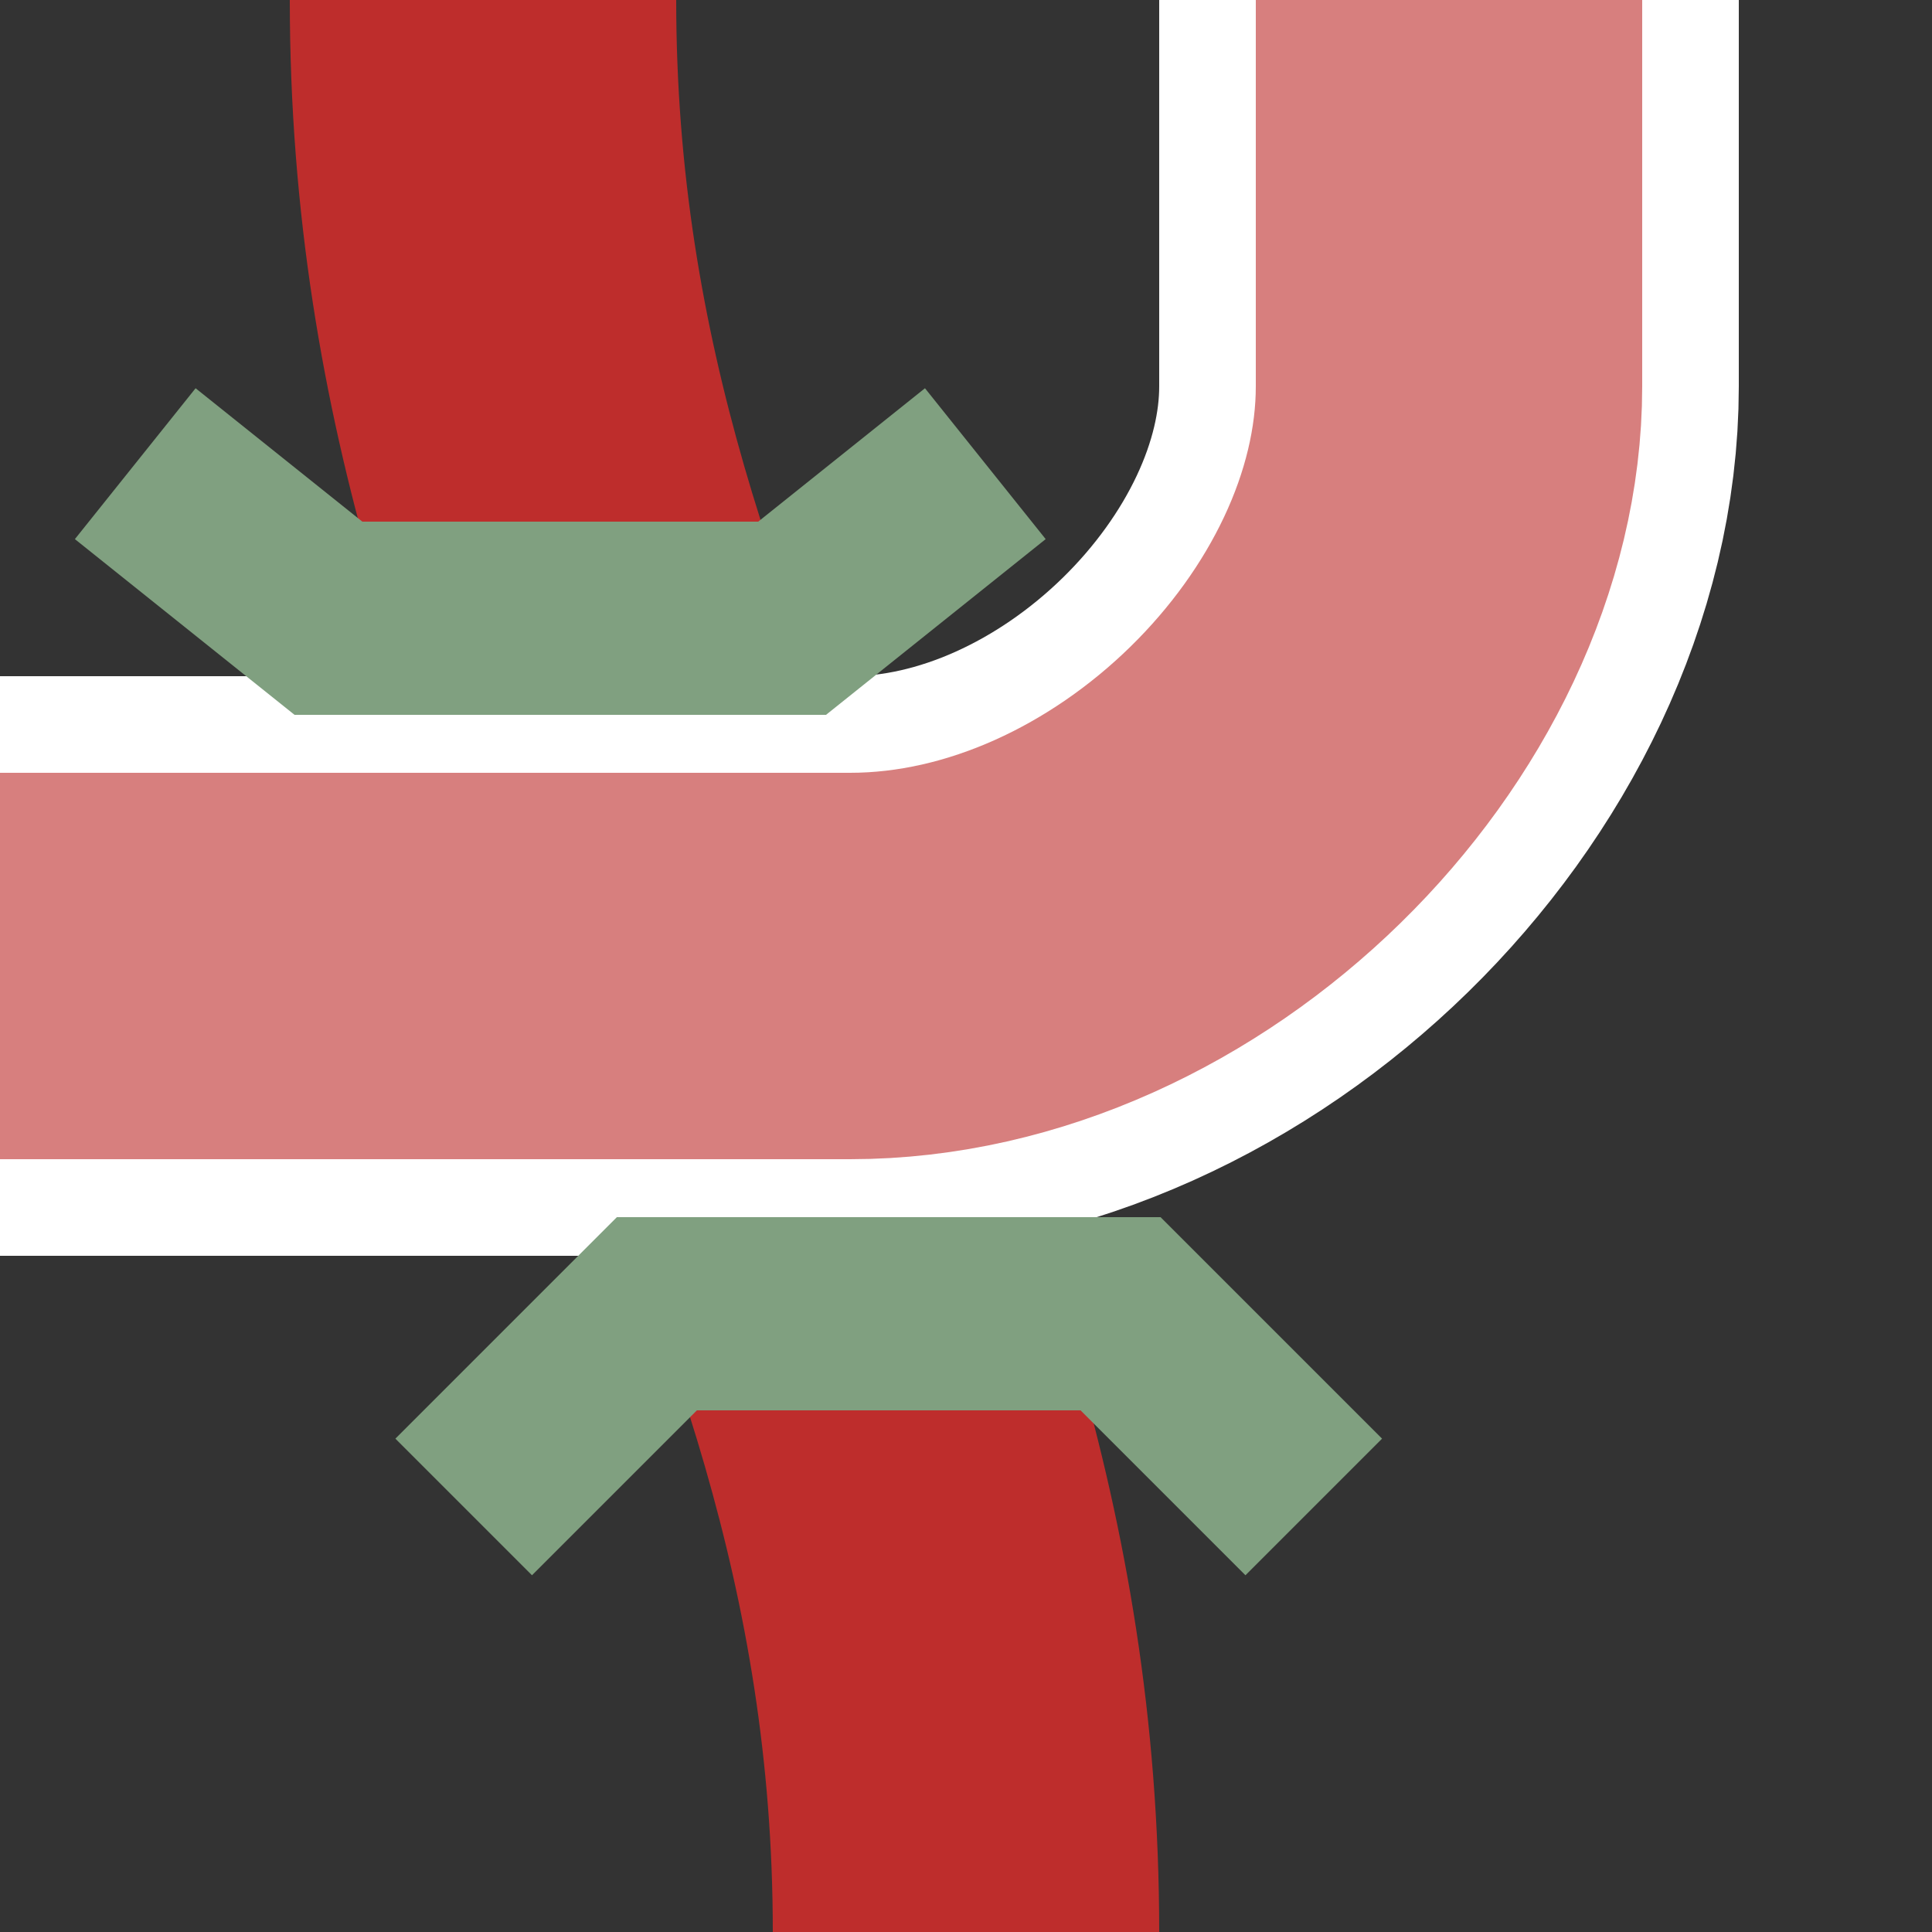
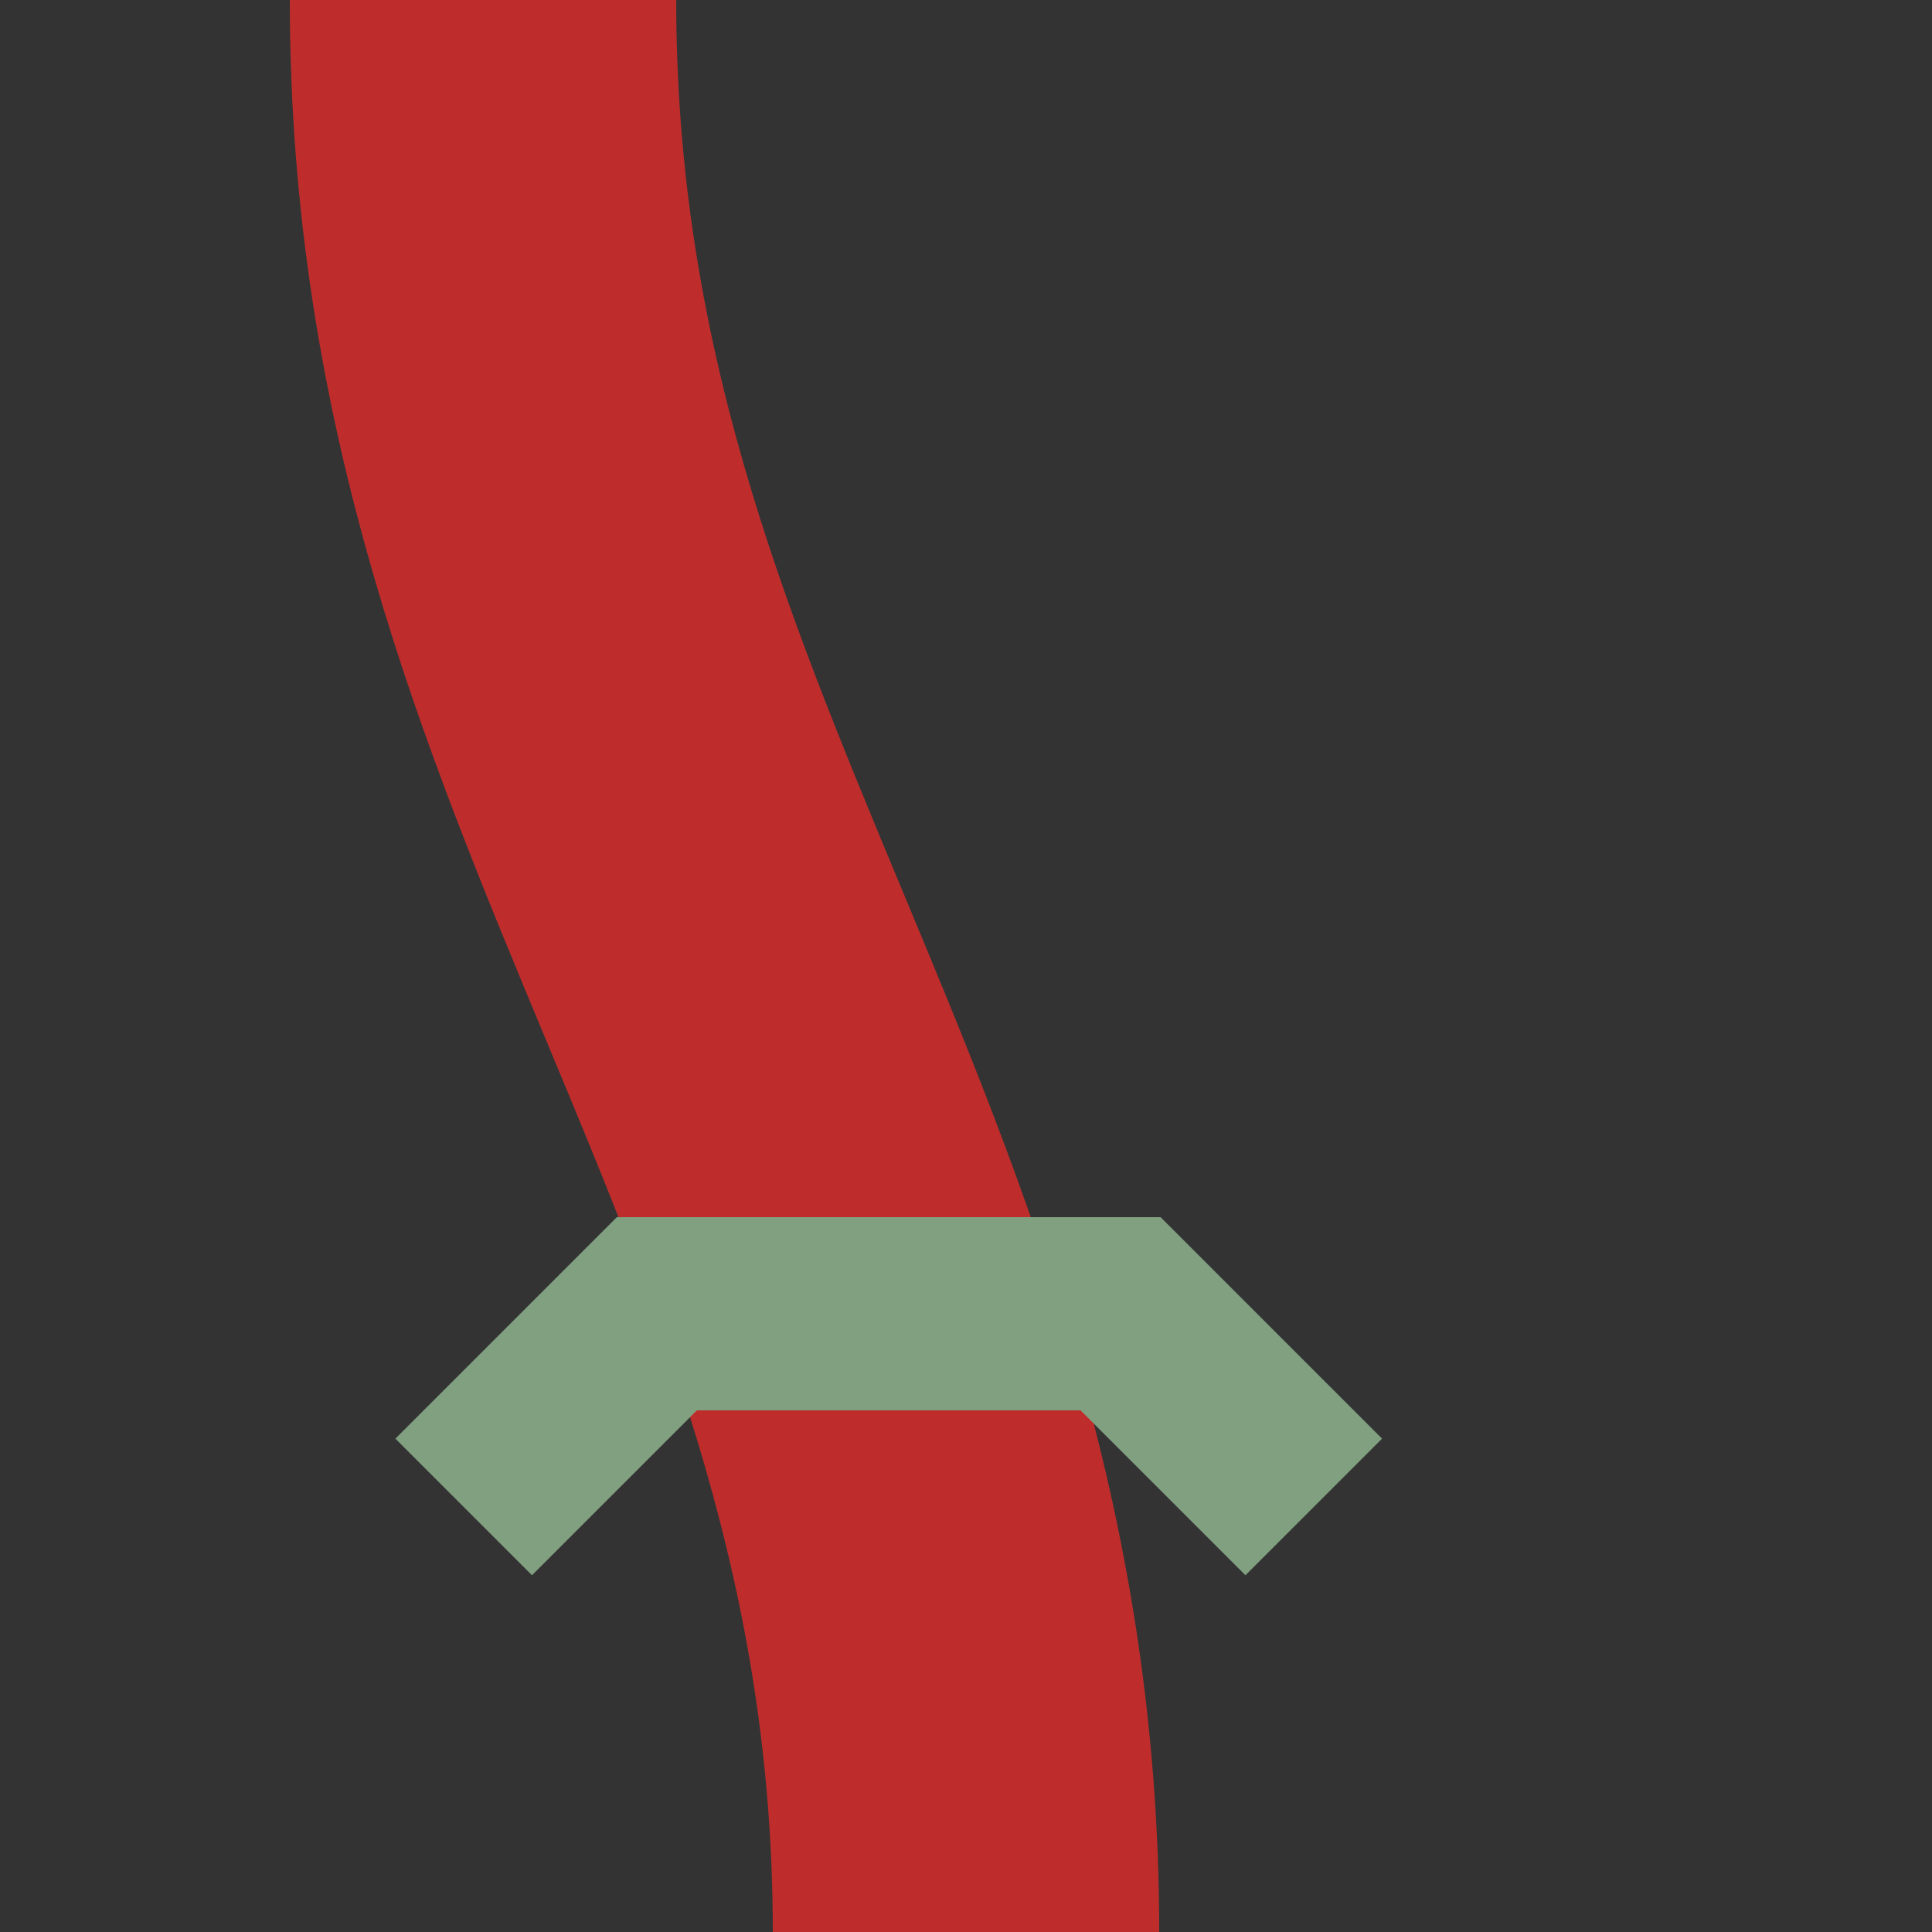
<svg xmlns="http://www.w3.org/2000/svg" width="500" height="500">
  <rect width="100%" height="100%" fill="#333333" stroke="none" />
  <title>vSTRxr-KRZu</title>
  <g stroke="#be2d2c" stroke-width="100" fill="none">
    <path d="M 125,0 C 125,200 250,300 250,500" />
  </g>
  <g stroke="#ffffff" stroke-width="150" fill="none">
-     <path d="M 375,0 L 375,100 C 375,175 300,250 220,250 L 0,250" />
-   </g>
+     </g>
  <g stroke="#D77F7E" stroke-width="100" fill="none">
-     <path d="M 375,0 L 375,100 C 375,175 300,250 220,250 L 0,250" />
-   </g>
+     </g>
  <g stroke="#80A080" stroke-width="50" fill="none">
-     <path d="M 255,120 L 205,160 L 85,160 L 35,120" />
    <path d="M 120,390 L 170,340 L 290,340 L 340,390" />
  </g>
</svg>